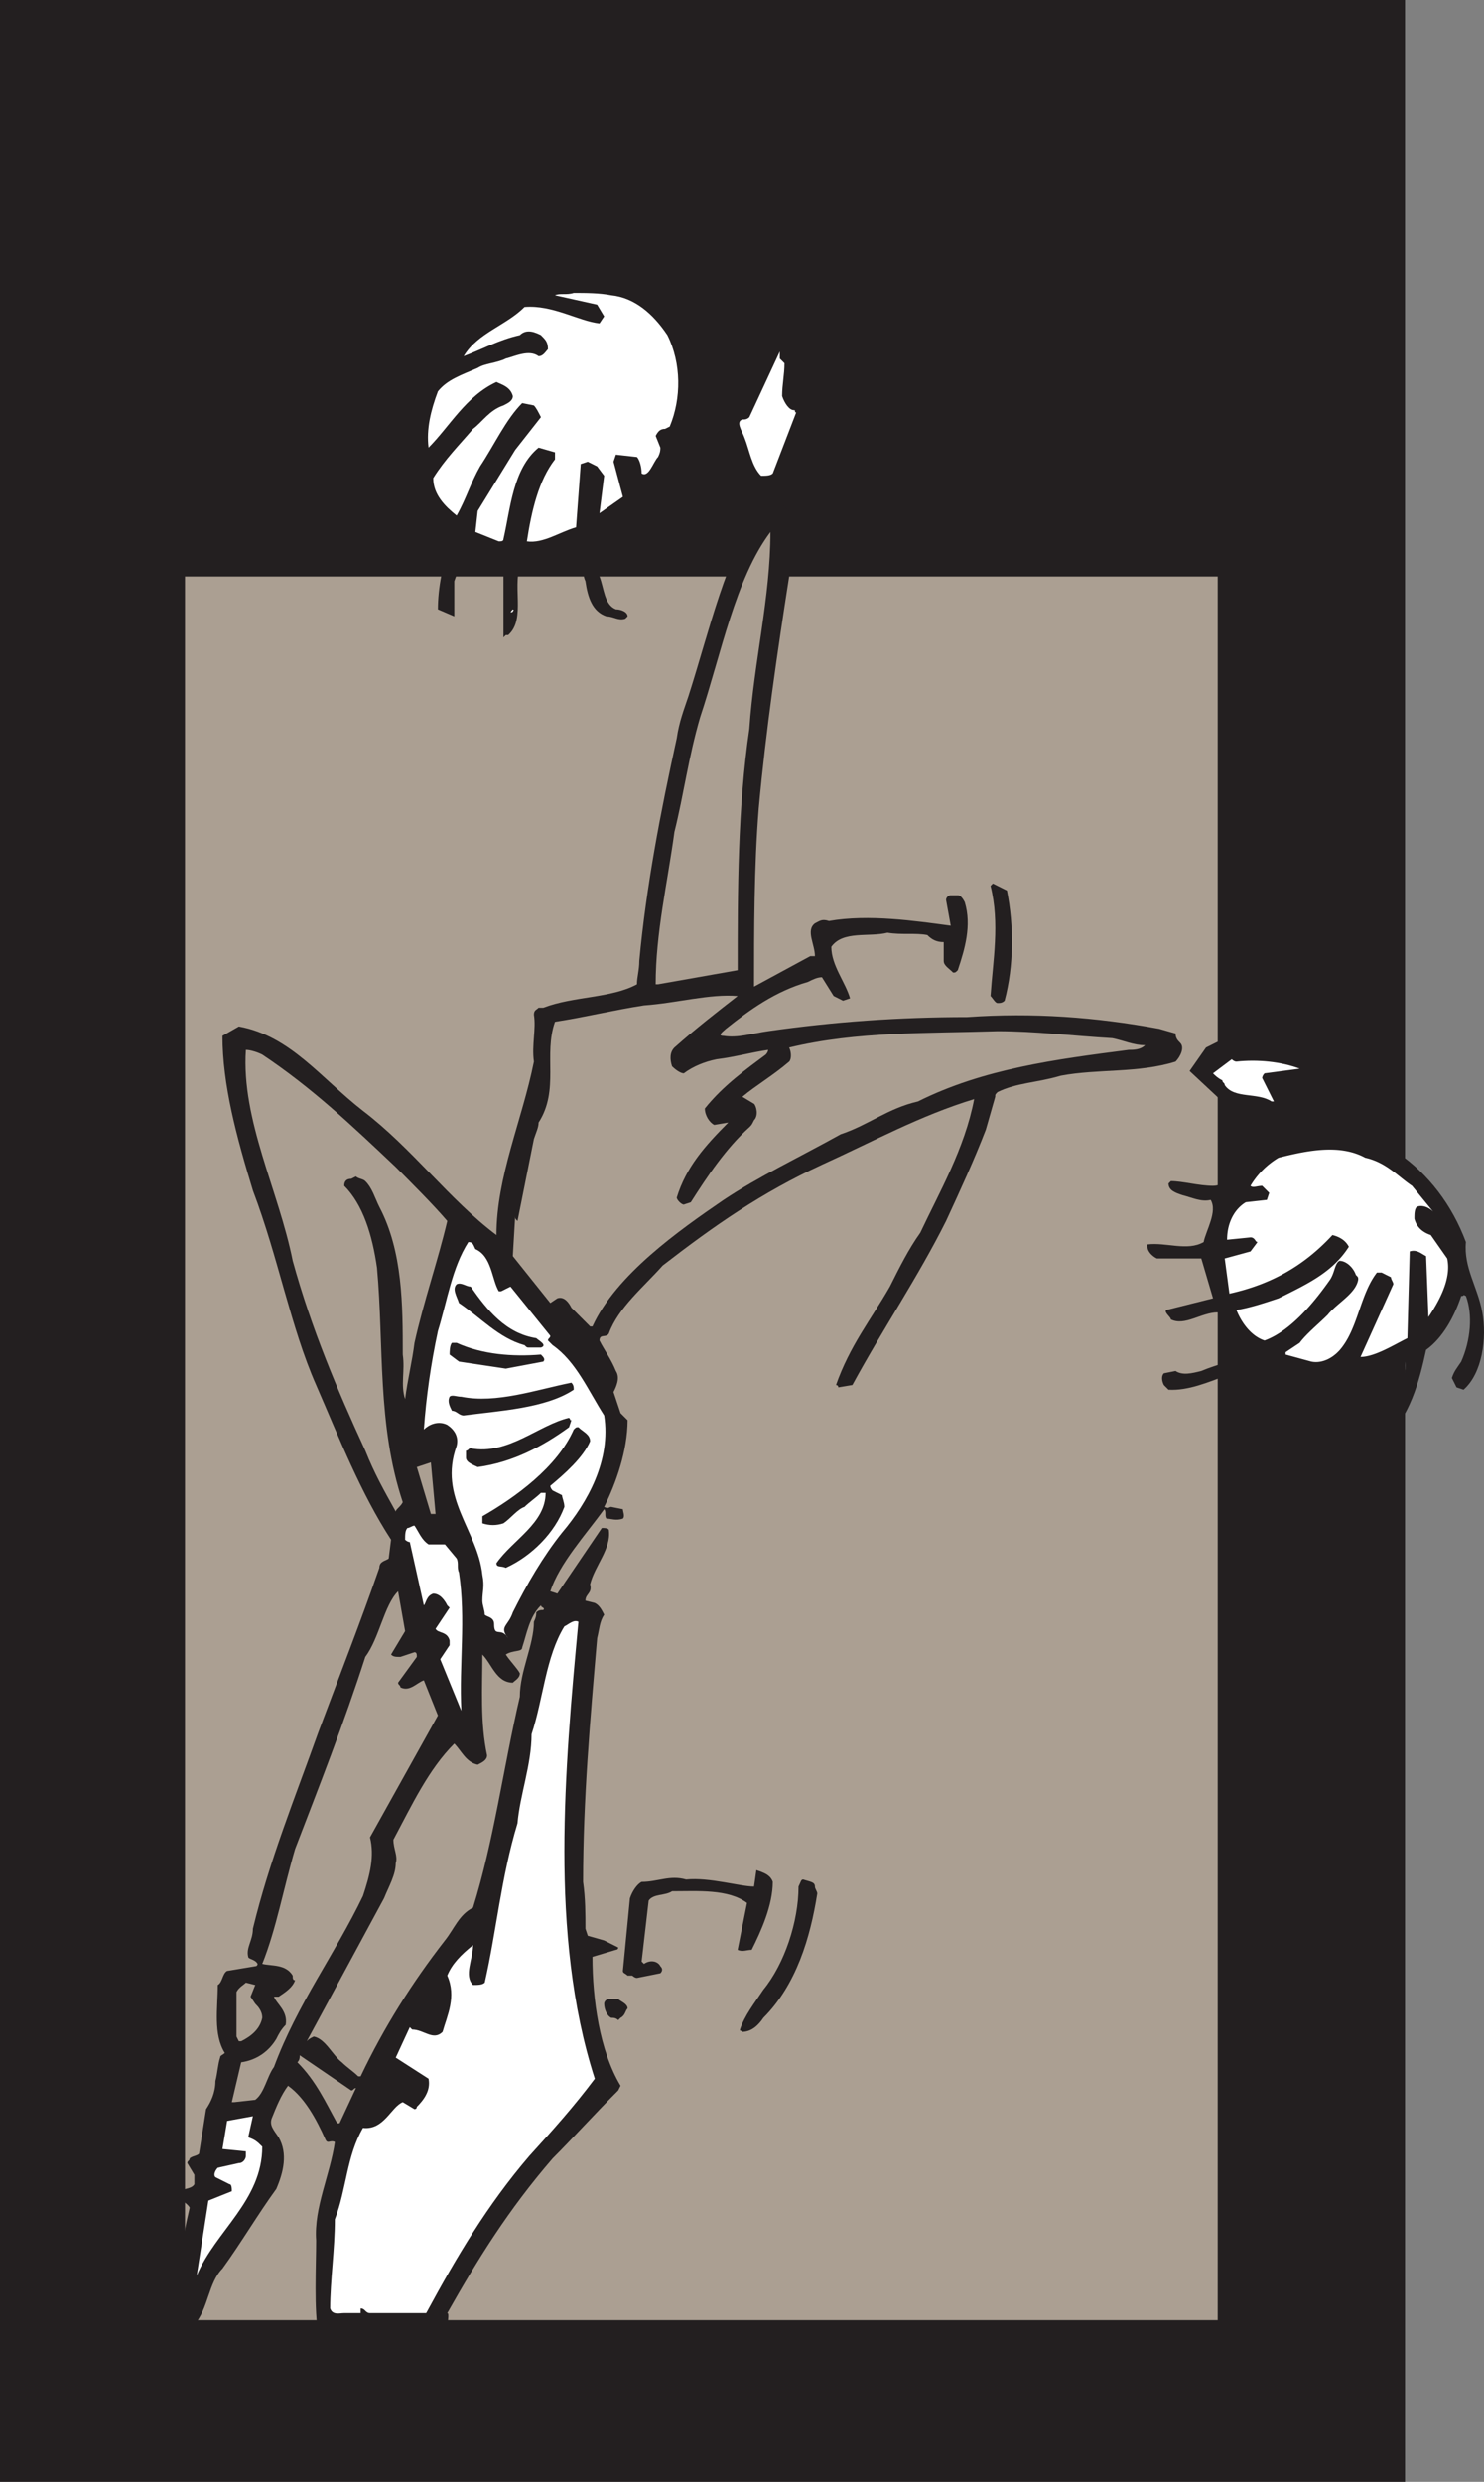
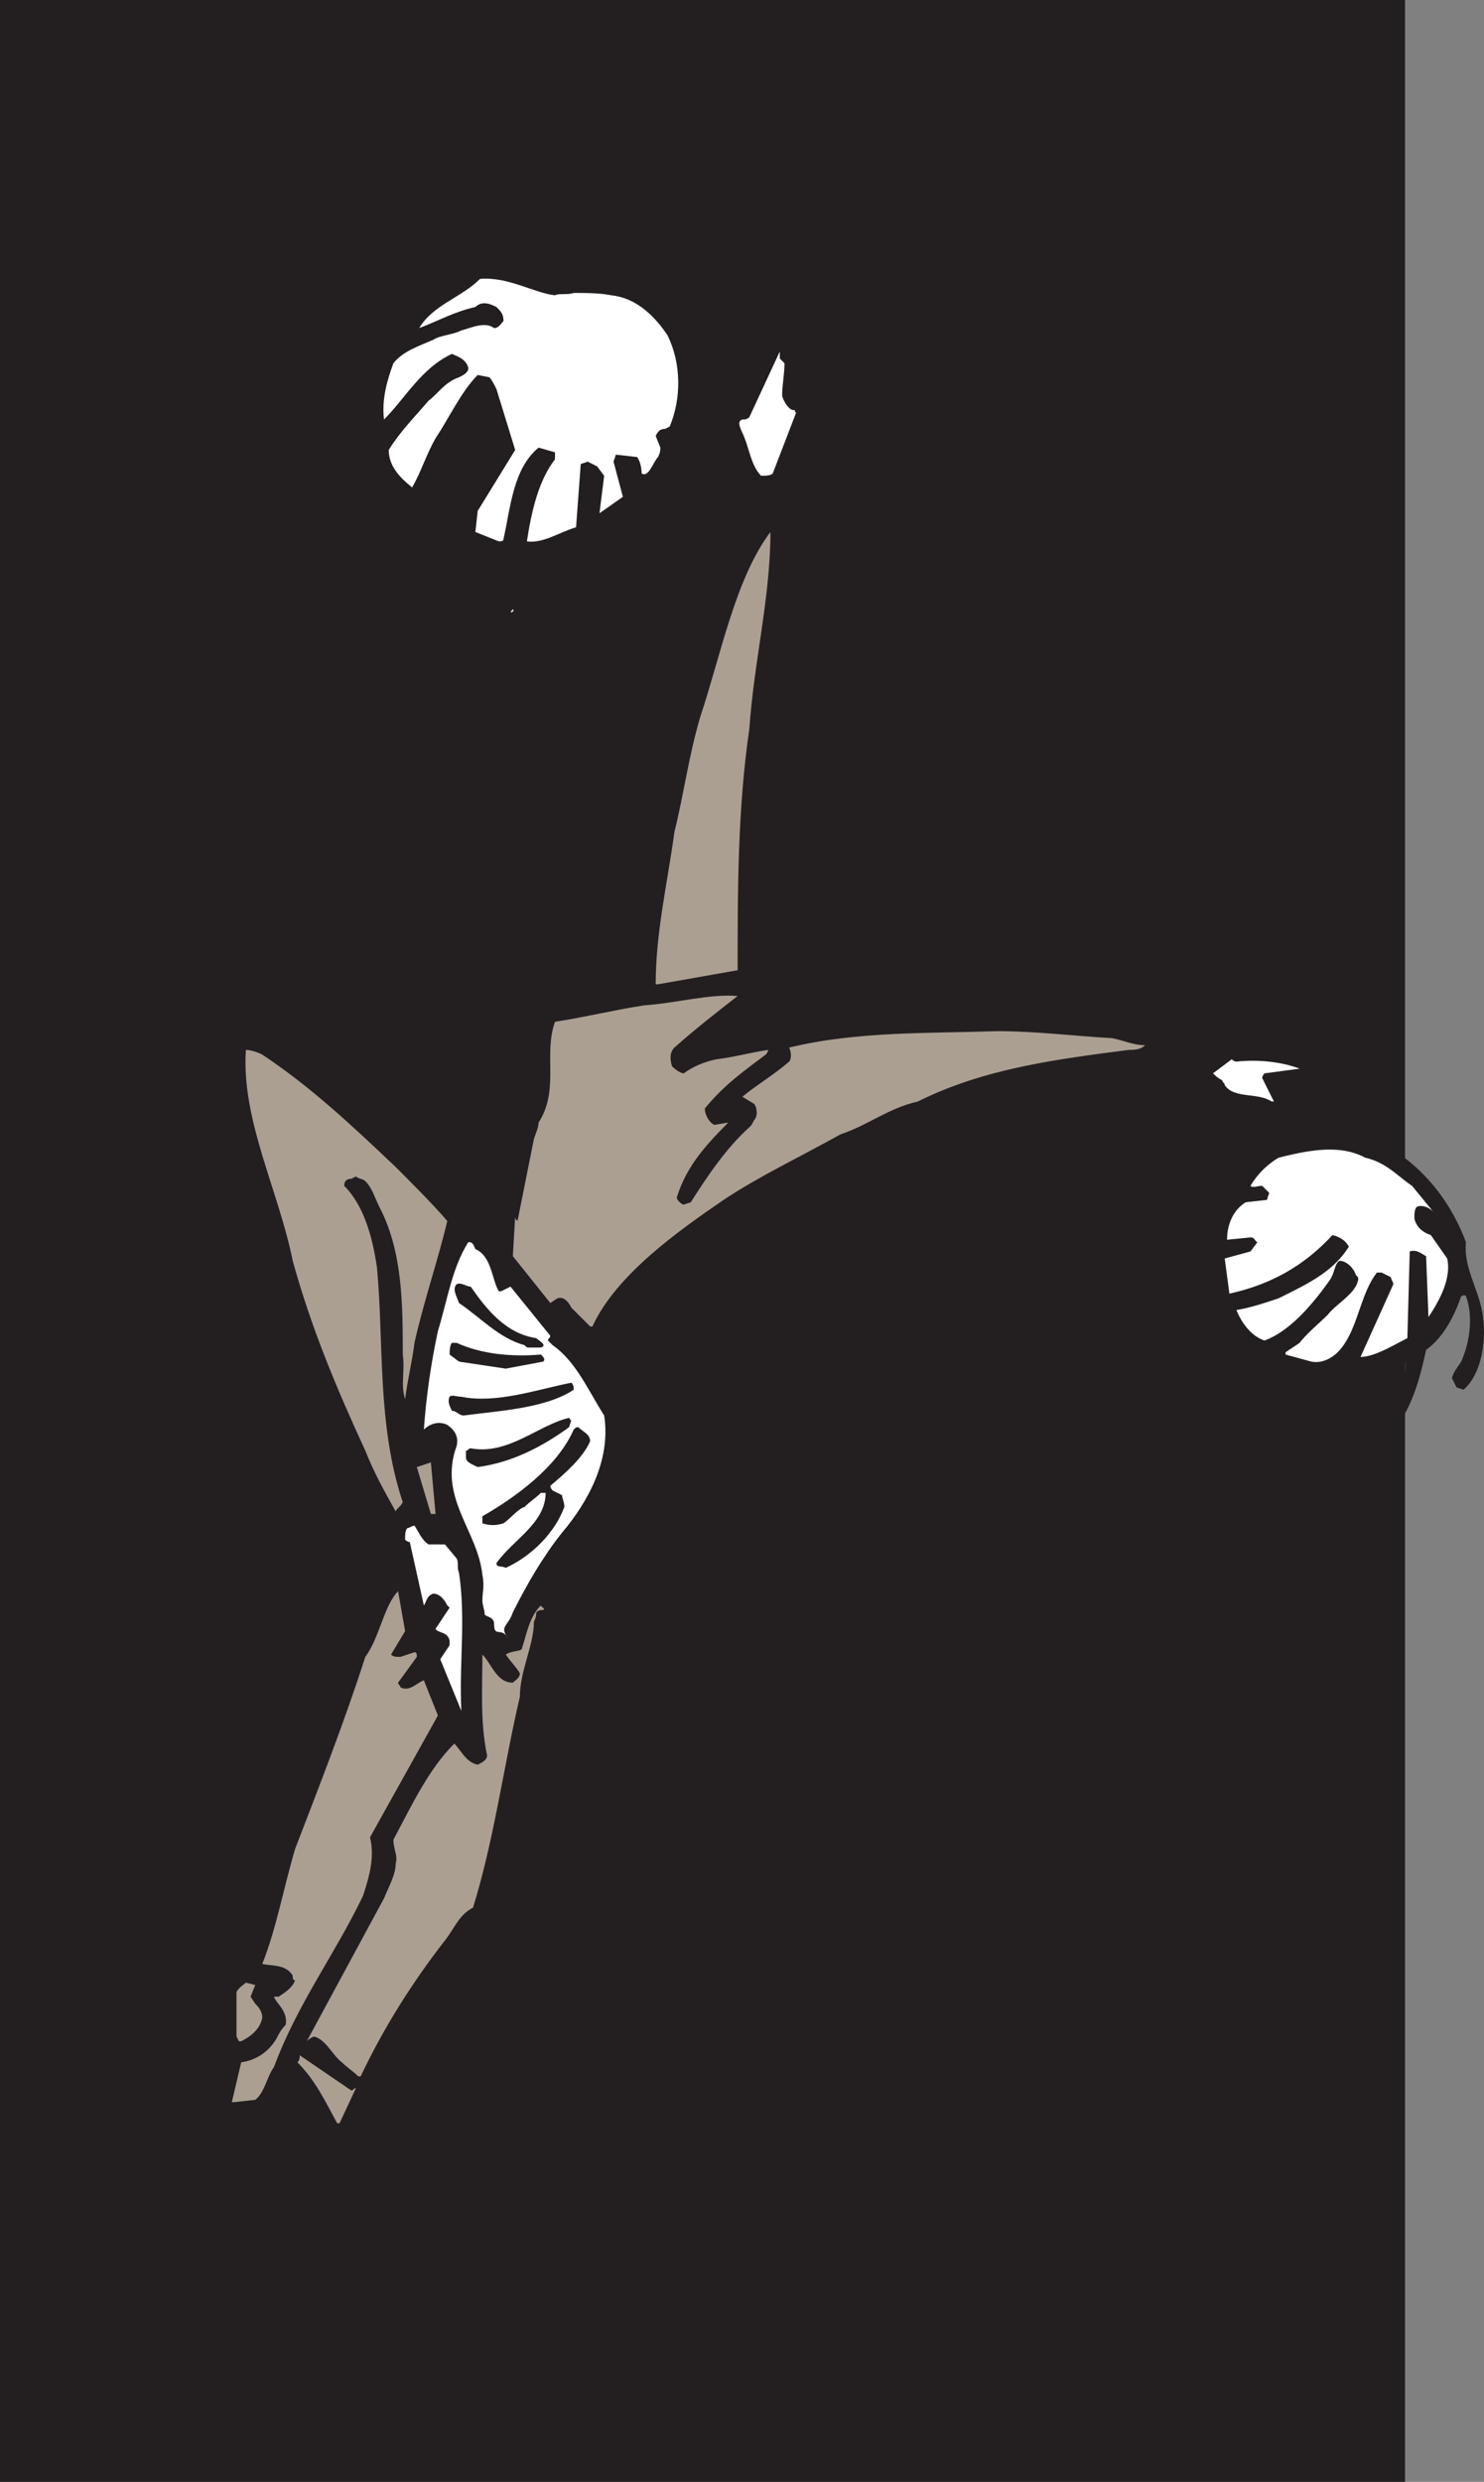
<svg xmlns="http://www.w3.org/2000/svg" width="475.291" height="794.25">
  <rect width="100%" height="100%" fill="#808080" stroke="none" />
  <path fill="#231f20" fill-rule="evenodd" d="M0 0h450v794.25H0V0" />
-   <path fill="#ab9f92" fill-rule="evenodd" d="M59.25 184.5H390v558H59.25v-558" />
-   <path fill="#231f20" fill-rule="evenodd" d="M81 381c8.25 21.75 12 43.5 20.25 62.25 7.5 17.25 14.25 34.5 24 49.5l-.75 6c-.75.75-3 .75-3 3-6 17.25-12.75 34.5-19.5 52.5-7.5 21-15.75 41.25-21 63 0 3.75-2.25 6-1.5 9 0 .75 2.25.75 3 2.25 0 0 0 .75-.75.75l-9 1.5c-1.5.75-1.5 3.75-3 4.5 0 7.5-1.5 15.75 2.25 21.75-.75.75-1.5.75-1.5 1.5-.75 2.25-.75 4.5-1.5 7.5 0 3.75-1.5 6.75-3 9l-2.25 14.25c-.75.75-2.25.75-3 1.5 0 .75-.75.75-.75 1.5l2.25 3.75v3c-.75 1.5-3.75 1.5-5.25 2.25-.75.75 0 .75 0 1.5.75 1.5 3 2.25 3.75 3.75-3 12.75-4.5 24-5.25 36.75.75.75 3 0 3.75 1.5l3-.75c4.5-5.25 4.5-13.5 9-18 6-8.25 11.25-17.25 17.25-25.5 2.25-5.25 3.75-11.25.75-16.5-1.5-2.25-3-3.75-2.25-6 1.5-3.75 3-7.5 5.25-10.5 5.25 3.75 9 10.5 12 17.25.75 1.5 1.5 0 3 .75-1.5 10.5-6.75 21-6 31.5 0 8.25-.75 22.5.75 30 0 .75 14.25-3 41.25-1.5 0-2.25.75-5.25 0-5.25 9.75-17.25 19.5-33 33.75-49.5 6.75-6.75 12.75-13.5 21-21.75l.75-1.5c-6.75-11.25-9-27.75-9-41.25l7.5-2.25s.75 0 .75-.75l-4.5-2.25-5.25-1.5-.75-2.25c0-4.5 0-9.75-.75-15 0-26.25 2.25-51.75 4.5-78 .75-3 .75-5.25 2.25-7.5-.75-1.5-1.5-3-3-3.75l-3-.75c0-2.25 2.25-2.25 1.5-5.25 1.5-6 6.75-11.25 6-17.25 0-.75-1.5-.75-2.25-.75l-14.25 21-2.25-.75c3-9 11.25-18 17.25-26.25.75.75 0 2.25.75 3 1.5 0 3 .75 5.25 0 .75-.75 0-2.25 0-3l-3.75-.75c-.75 0-.75.75-2.25 0 3.75-7.5 7.5-18 7.5-27.75l-.75-.75-1.5-1.5-2.25-6.75c.75-1.5 2.25-4.5.75-6.75-1.5-3.75-3.75-6.75-5.25-9.75 0-2.25 2.25-.75 3-2.25 3-8.25 11.25-15 17.25-21.75 16.5-12.75 31.5-23.25 51-32.25 16.5-7.5 31.5-15.75 48.75-21-3 15.75-11.25 30-17.25 42.75-3.75 5.25-6.75 11.25-9.75 17.25-6 10.5-12.75 18.75-17.25 31.5 0 0 .75 0 .75.75l4.5-.75c9.75-18 21-34.5 30-52.5 4.5-9.75 9-19.5 12.75-29.25l3-10.5c0-.75 0-.75.75-1.5 6-3 12.75-3 20.25-5.25 12-2.25 24.75-.75 36.75-4.5 1.5-1.5 3-4.5 1.5-6-.75-.75-1.5-1.5-1.5-3l-5.25-1.5c-20.25-3.75-40.5-5.25-61.5-3.75C288 325.5 267 327 246 330c-5.25.75-9.75 2.25-14.25 1.5-2.25 0 0-1.5.75-2.25 7.5-6 15.75-12 26.25-15 1.5-.75 3-1.5 4.5-1.5l3.75 6 3 1.5 2.25-.75c-1.5-5.25-6-10.5-6-16.5 3.75-5.25 12-3 18-4.5 4.5.75 9 0 12.75.75 1.5 1.5 3 2.25 5.25 2.25v6c0 1.5 1.5 2.25 3 3.75.75 0 .75 0 1.5-.75 2.25-6.75 4.5-14.25 2.25-21.75-.75-1.5-1.5-2.25-2.25-2.25h-2.25c-.75 0-1.5.75-1.5 1.5l1.5 8.25c-11.25-1.5-26.25-3.75-39-1.5-2.25-.75-3 0-4.5.75-3 2.25 0 6.75 0 10.5h-1.5l-18 9.75c0-18 0-38.25 1.5-57 2.25-24.75 6-50.25 9.75-74.25 0-5.25.75-9.75.75-14.25l-.75-6.75-2.25-2.25c-2.25 0-4.5-.75-6.75.75-11.25 15.75-16.5 39.75-23.25 60.75-1.5 4.5-3 8.25-3.75 13.5-5.25 24-9.75 47.25-12 71.25 0 3-.75 5.25-.75 7.5-8.25 4.5-20.25 3.75-30 7.5h-1.5c-.75.75-1.5.75-1.5 2.25.75 4.5-.75 9.75 0 15-3.75 18.75-12 36.75-12 55.5-15-11.25-27-27.75-42.75-39.75-13.5-10.5-23.25-24-39.75-27l-5.25 3c0 15.75 4.5 32.25 9.75 49.5" />
-   <path fill="#fff" fill-rule="evenodd" d="M110.25 740.25h5.25v-1.5c1.5 0 1.5 1.5 3 1.5h18c9.75-18 19.5-34.5 33-50.25 7.5-8.25 14.25-15.75 21-24.75-7.5-23.25-9.75-48.75-9.75-72.75 0-24.75 2.25-49.5 4.5-73.5-1.5-.75-3 .75-4.5 1.5-6 9.75-6.75 23.25-10.5 34.5 0 9.75-3.75 19.5-4.5 28.5-5.25 17.25-6.75 34.5-10.5 51-.75.75-2.25.75-3.75.75-3-3 0-8.25 0-12.75-3.75 3-6.75 6-8.25 9.75 3 6.75 0 12.75-1.5 18-3 3-6-.75-9.75-.75l-.75-.75-4.5 9.75 10.5 6.75c.75 3.75-1.5 6.75-3.75 9 0 .75-.75.75-.75.75l-3.75-2.25c-3.75 1.5-6 9-12.75 8.25-5.25 9-5.25 19.5-9 29.25 0 9.75-1.5 19.5-1.5 28.5.75 2.25 3 1.5 4.5 1.5m-47.25-12c6-14.25 21-24 21-41.25-1.5-1.5-2.25-2.25-4.5-3l1.5-6.75-8.25 1.5-1.5 9 7.5.75v1.5c0 .75-.75 2.25-2.25 2.25l-6.75 1.5c-.75.75-1.5 2.25-.75 3l4.5 2.25c.75 0 .75 1.5.75 2.25l-7.5 3-3.75 24" />
  <path fill="#ab9f92" fill-rule="evenodd" d="m108.75 679.5 5.25-11.25c-.75 0-.75.75-1.5.75L96 657.75c0 .75 0 1.5-.75 2.25 6 6 9 12.75 12.75 19.5h.75M75 672.75l6.75-.75c3-2.25 3.75-7.5 6-10.5 7.5-20.25 19.5-36 28.5-54.75C118.5 600 120 594 118.5 588l21.75-39-4.5-11.25c-2.25.75-4.5 3.75-7.5 2.25 0-.75-.75-.75-.75-1.5l6-8.25c0-.75 0-1.5-.75-1.5l-4.5 1.5c-1.5 0-2.25 0-3-.75l4.5-7.5-2.25-12.75c-4.5 4.5-6 15-10.5 21-6.75 21-15 42-22.5 61.5-3.75 12.75-6 25.5-10.5 36.75 3 .75 7.5 0 9.75 3.75 0 .75 0 1.5.75 1.5-.75 2.25-3 3.75-5.25 5.25h-1.5c.75 2.25 4.5 4.5 3.75 9-1.5 1.5-2.25 3-3 4.5-2.25 3.75-6 6.75-11.25 7.5l-3 12.75H75m87-143.25c1.5 2.25 3.75 4.5 4.5 6 0 1.5-1.5 2.25-2.25 3-5.25 0-6.75-6-9.75-9 0 10.5-.75 21.75 1.5 32.25 0 1.5-1.5 2.25-3 3-3.75-.75-5.25-4.5-7.5-6.75-8.25 8.25-13.5 19.5-19.5 30.75 0 3 1.5 5.25.75 7.5 0 3.75-2.25 7.5-3.75 11.25l-24.75 45.75c.75-.75.75-.75 2.25-1.5 3.75.75 6 6 9 8.25 1.5 1.5 3.75 3 5.25 4.5h.75c7.5-15.75 16.5-30 27-43.5 3-3.75 4.5-8.25 9-10.5 6.75-21.75 9.75-45 15-67.5 0-8.25 4.5-16.5 4.5-24 .75-1.5.75-2.25.75-3 .75-.75 1.5-.75 2.25-.75.75-.75-.75-.75-.75-1.5-3.75 3.75-4.5 9-6 13.5 0 1.5-3 .75-5.25 2.25" />
  <path fill="#fff" fill-rule="evenodd" d="M162.75 524.25c-3-3.75 0-3.75 1.5-8.25 4.5-9 9.75-18 15.75-25.5 8.25-9.75 15.75-23.25 13.5-37.5-5.25-8.25-9-17.25-16.5-22.5l-1.5-1.5c0-.75.75-.75.75-1.5l-12.75-15.75-3 1.5h-.75c-2.25-3.75-2.25-11.25-7.5-13.5-.75-1.5-.75-2.25-2.25-2.25-5.25 8.25-6.75 18.75-9.75 28.5-2.25 10.5-3.75 21-4.5 31.5 1.5-1.5 4.5-3 7.5-1.5 2.25 1.5 3.75 3.75 3 6.75-6 16.5 6.75 27 8.25 41.25.75 3.75 0 5.25 0 8.25 0 1.5.75 3 .75 4.5.75.75 3 .75 3 3 0 4.5 2.25.75 4.5 4.5" />
  <path fill="#ab9f92" fill-rule="evenodd" d="M77.25 653.25c3-1.5 6-3.75 6.75-7.5 0-2.25-1.5-3.75-2.25-4.5l-1.5-2.25 1.5-3.75-3-.75c-.75.75-2.25 1.5-3 3v14.25l.75 1.5h.75" />
  <path fill="#231f20" fill-rule="evenodd" d="M237.75 650.25c3 0 5.25-2.25 6.75-4.5 10.5-10.5 15-25.5 17.25-39.75 0-.75-.75-1.5-.75-2.25 0-1.5-1.5-1.5-3.75-2.25-.75 0-.75.75-1.5 2.25 0 11.25-4.5 24.75-11.25 33-3 4.5-6 8.25-7.5 12.75 0 .75 0 0 .75.75m-39-4.5c1.5-.75 1.5-2.25 2.25-3 0-1.5-2.25-2.25-3-3h-3c-.75 0-1.5.75-1.5 1.5 0 1.5.75 3.75 2.25 4.5.75 0 1.5 0 2.25.75l.75-.75M204 633l7.5-1.5c.75-.75.75-1.5 0-2.25-.75-1.5-3-2.25-5.25-.75l-.75-.75 2.25-19.5c1.5-2.25 5.25-1.5 7.5-3 8.25 0 18-.75 24 3.75l-3 15c1.5.75 3 0 4.5 0 3-6 6.75-14.25 6.75-21.75-.75-2.25-3-3-5.25-3.75l-.75 5.25c-4.5 0-14.25-3-21.75-2.25-5.25-1.5-9 .75-14.25.75-1.5.75-3 3-3.75 5.25l-2.25 23.25c0 .75.75.75 1.5 1.5h1.5s.75.75 1.5.75" />
  <path fill="#fff" fill-rule="evenodd" d="M147.75 547.5c-.75-15 1.5-29.25-.75-44.25-.75-1.5 0-3-.75-4.5l-3.75-4.5h-5.25c-2.25-1.5-3-3.75-4.5-6-.75 0-1.5.75-2.25.75-.75.75-.75 2.25-.75 3.75 0 0 .75.75 1.5.75l4.5 20.25c.75-.75.75-3 3-3.75 2.25 0 3.75 2.25 4.5 3.75l.75.75-4.5 6.75c.75 1.5 3.75.75 4.5 3.75v1.5l-3 4.5 6.75 16.5" />
  <path fill="#231f20" fill-rule="evenodd" d="M162 501.75c8.25-3.75 15.75-11.25 18.75-19.5 0-1.5-.75-3-.75-3.75l-3-1.5s-.75-.75-.75-1.5c4.5-3.75 10.5-9 12.75-14.25 0-2.25-2.25-3-3.75-4.5-.75 0-.75 0-1.5.75-5.25 12-18.75 21.75-29.25 27.75v2.25c2.25.75 4.5.75 6.75 0 2.25-1.5 4.5-4.5 6.75-5.25 1.5-1.5 3.75-3 5.25-4.5h1.5c0 9.75-10.5 15-15.75 22.5 0 1.5 1.5.75 3 1.5" />
  <path fill="#ab9f92" fill-rule="evenodd" d="M138.75 484.5h.75L138 468l-4.5 1.5 4.5 15h.75m-12-.75c0-.75 1.5-1.5 2.25-3-8.25-24.75-6-50.25-8.25-75-1.5-10.5-4.5-20.25-10.5-26.25 0-1.5.75-2.25 2.25-2.25l1.5-.75c.75.75 2.25.75 3 1.5 2.25 2.25 3 5.25 4.5 8.25 7.5 14.25 7.5 31.5 7.5 47.25.75 5.25-.75 9.75.75 14.25.75-6 2.25-12 3-18 3-13.5 7.5-26.25 10.5-39-4.5-5.25-11.25-12-16.5-17.25-14.25-13.5-27-25.5-42.75-36-1.5-.75-3.75-1.5-5.25-1.5-1.5 22.5 10.5 45 15 67.5 6 21.75 14.25 41.25 23.25 60.75 3 7.5 6 12.75 9.75 19.5" />
  <path fill="#231f20" fill-rule="evenodd" d="M153 469.5c11.25-1.5 21-6.75 29.25-12.75l.75-2.25c-.75 0 0 0-.75-.75-9.75 2.25-19.5 12-31.5 9.75-.75 0-.75.75-1.5.75v2.25c0 1.5 2.25 2.25 3.75 3m285.75-6c2.25.75 3.75-1.5 5.25-3 7.5-7.5 10.5-18 12.75-28.5 5.25-3.75 9-10.5 11.25-17.25 1.5 0 0-.75 1.5 0 2.25 6 1.5 14.25-1.5 21-1.5 2.25-2.25 3-3 5.25l1.5 3 2.25.75c6-5.25 7.5-16.5 6-24.75s-6-14.25-5.25-22.5c-4.5-12-12-21.75-21.75-28.5-2.25 0-3-.75-3.75-.75-7.5-5.25-16.5-6-24.75-6-.75-.75.75-.75.75-1.5.75-.75 1.5-2.25.75-3.75l-7.5-8.25V348l19.5-1.5c1.5-.75 2.25-2.25 2.25-3.75-5.25-5.25-15.75-3.75-22.5-8.25-7.5 0-15-.75-21.75-1.5l-4.5 2.25-5.25 7.5 11.25 10.5c.75 2.25 1.5 3.75 3.75 3.75 1.5 0 2.25-.75 3.75-1.5l15 3.75v.75c-7.5 3.75-15 6-19.5 13.5-2.25 3-3 6-6.75 6-4.5 0-9.75-1.5-13.5-1.5l-.75.75c0 2.25 2.25 3 4.5 3.75 3 .75 6 2.25 9 1.5 2.25 3.75-1.5 9.75-2.25 13.5-5.25 3-12 0-18 .75v.75c0 1.5 1.5 3 3 3.75h14.25l3.75 12.75-15 3.75c-.75.75 1.5 2.25 1.5 3 4.5 2.25 9.75-2.25 15-2.25l9 12.75c-3.75 3-9 3.75-14.25 6-3 .75-6 1.5-8.25 0l-3.75.75c-.75.75-.75 2.25 0 3.75l1.5 1.5c12.75.75 25.5-11.25 36.75-6 2.25.75 3.75 1.5 6 2.25.75 0 .75 0 1.5.75-2.25 3.75-6.75 5.25-9.75 8.25-3 .75-5.25 1.5-6.75 3-.75 0-.75.75-.75.75 0 1.5 1.5 3 3 3.75 12.75-4.5 21-18.75 36.75-17.25 3.75-.75 6-3.75 9-4.5.75 6.75-3.75 11.25-6 15.75l-4.5 6-2.25.75c-.75 0-.75.75-1.5 2.25l2.25 3h.75M148.5 453c11.25-1.5 26.25-2.25 35.25-8.25 0-.75 0-1.5-.75-2.25-11.25 2.25-24 6.75-35.25 4.5-1.5 0-3-.75-3.75 0-.75 1.5 0 3 .75 4.5 1.5 0 2.25 1.5 3.75 1.5m13.5-15 12-2.25c.75-.75 0-1.5-.75-2.25-9 .75-18.75 0-27-3.75h-1.5c-.75.75-.75 3-.75 3.75l3 2.25 15 2.25" />
  <path fill="#fff" fill-rule="evenodd" d="M420 435.75c3.75.75 7.5-1.5 9.75-4.5 5.25-6.75 6-17.25 11.25-24h1.5l3 1.5c0 .75.75 1.5.75 2.25l-10.5 23.25c4.5 0 10.5-3.75 15-6l.75-27.75c2.25-.75 3.75.75 5.25 1.5l.75 19.5c3-4.5 7.5-12 6-18.75l-5.25-7.5c-2.25-.75-4.5-2.25-5.25-5.25 0-1.5 0-3 .75-3.75 1.5-.75 3.75 0 5.25 1.5l-6.75-8.25c-4.5-3-8.25-7.5-15-9-8.25-4.5-18.75-2.25-27.75 0a25.854 25.854 0 0 0-9 9c.75.75 2.25 0 3.75 0l2.25 2.25-.75 2.25-6.75.75c-3.75 2.25-6 6.75-6 12l7.5-.75c1.5 0 1.5 1.5 2.25 1.5l-2.25 3-8.25 2.25 1.5 11.25c13.5-3 24-9 33-18.75 3 .75 4.5 2.25 5.25 3.75-5.25 8.25-13.5 12-22.5 16.5-4.5 1.5-9 3-13.5 3.75 1.5 3.75 4.5 8.25 9 9.75 8.25-3 15.75-12 21-19.5 1.5-2.25 1.5-5.25 3-6 2.25 0 4.5 2.25 5.25 4.5.75.75.75.75.75 1.5-.75 4.5-6.75 7.5-9.75 11.25-3 3-6.75 6-9 9l-4.5 3v.75l8.25 2.25" />
  <path fill="#231f20" fill-rule="evenodd" d="M169.5 431.25h3.75c2.25-.75-.75-2.25-1.5-3-9.75-1.5-15.75-9-21-16.5-1.5 0-3-1.5-4.5-.75-1.5 1.5 0 3.75.75 6 6.75 4.5 12.75 11.25 21 13.5.75.75.75.75 1.5.75" />
  <path fill="#ab9f92" fill-rule="evenodd" d="M189.75 424.5c7.5-16.5 27.75-30.75 42-40.5 11.25-7.5 24-13.5 37.5-21 9-3 15-8.25 24.75-10.5 21-10.5 44.25-13.5 67.5-16.5 1.5 0 3.75 0 5.25-1.5-3.75 0-6.75-1.5-10.5-2.25-12.75-.75-24.75-2.25-36.75-2.25-22.5.75-45 0-66.75 5.25.75 1.5.75 3.75 0 4.5-5.25 4.5-10.5 7.5-15 11.25l3.75 2.25c.75.75 1.5 3.75 0 5.25-.75 1.5-.75 1.5-1.5 2.25-7.5 6.75-13.5 15.75-18.75 24l-2.25.75c-.75 0-2.25-1.5-2.25-2.25 3-9.75 9-16.5 16.5-24l-4.5.75c-1.5-.75-3-3-3-5.25 6-7.5 13.5-12.75 19.5-17.25 0 0 .75-.75.75-1.5-5.25.75-10.5 2.25-16.5 3-3.75.75-7.5 2.25-10.5 4.5-.75 0-2.25-.75-3.75-2.25-.75-2.25-.75-4.5.75-6 6.75-6 13.5-11.25 20.25-16.5-9-.75-19.5 2.25-30 3-9.75 1.5-18.75 3.75-28.5 5.25-3.75 10.5 1.5 21.75-5.25 32.25 0 1.5-.75 3-1.5 5.25l-5.25 26.25c-.75-.75-.75-.75-.75-1.5l-.75 12.75 12 15 2.25-1.5c2.25-.75 3.75 1.5 4.5 3l6 6h.75" />
  <path fill="#fff" fill-rule="evenodd" d="M407.25 352.5h.75l-3.75-7.5s0-.75.75-1.5l11.25-1.5c-6-2.25-13.5-3-20.25-2.25-.75 0-1.5-.75-1.5-.75l-6 4.5c.75.75 1.5 1.5 3 2.25 0 .75.75.75.75 1.5 3 4.5 10.5 2.25 15 5.25" />
-   <path fill="#231f20" fill-rule="evenodd" d="M319.5 321c.75 0 1.5 0 2.25-.75 3-11.25 3-24 .75-35.25l-4.5-2.25-.75.75c3 12 .75 24 0 35.25.75.75 1.5 2.25 2.25 2.25" />
  <path fill="#ab9f92" fill-rule="evenodd" d="m210.75 315 25.5-4.5c0-25.5 0-51.75 3.75-77.25 1.5-21.75 6.75-42 6.75-63-11.25 15-15.75 39-22.5 59.25-3.75 12.75-5.25 24.75-8.25 36.75-2.25 16.5-6 32.25-6 48.75h.75" />
  <path fill="#231f20" fill-rule="evenodd" d="M162 203.25h.75c6-5.25.75-16.5 4.5-24l18-3.75c2.25 2.25.75 7.5 2.25 10.5.75 5.25 2.25 9.75 6.75 11.25 2.25 0 3.75 1.5 6 .75l.75-.75c0-1.5-2.25-2.25-3.75-2.25-3.75-1.5-3.75-6.75-5.25-10.5-.75-3.75 0-8.25-.75-11.25l11.25-7.5c2.25 3.75 5.25 8.25 11.25 7.5 0-.75.75-.75.75-1.5-2.25-2.25-6-3.75-6.75-9l6.75-10.5c2.25 0 3 2.25 5.25 1.5.75-5.25-1.5-9.75 2.25-15 1.5-11.25 3-21.75-1.5-32.25-3-3-5.25-5.25-7.5-8.25-10.5-10.5-27-9.75-41.25-7.5-18 4.5-37.5 8.25-51.75 18.75v3l2.25 2.25c.75 0 2.25.75 3.75 0 5.25-6 12-9 18.75-13.5l6.75-1.5c-5.25 6-12.75 13.5-16.5 21-9 6.75-20.25 12.75-27 23.25v1.5c1.5 1.5 3.75 3 6 1.5 3-5.25 9-11.25 15.75-16.5.75 6 0 15 1.5 22.5-4.5 6.75-9 14.25-10.5 23.25 2.25 1.5 4.5 4.5 3.75 7.5.75-8.25 4.5-16.5 9-23.25l11.25 12.75c-3 6.75-4.5 15-4.5 21.75l5.25 2.25V186l3.75-10.5s.75 0 1.5-.75l10.5 4.5V204l.75-.75" />
-   <path fill="#fff" fill-rule="evenodd" d="M164.25 195.75c0-.75.75 0 0-.75 0 0-1.5 1.5 0 .75m-4.5-22.5c.75 0 1.5 0 1.5-.75 2.25-9.75 3-22.5 11.25-29.25l5.25 1.5V147c-5.25 6.75-7.5 16.5-9 26.25 5.25.75 10.5-3 15.75-4.5l1.5-20.25 2.25-.75 3 1.5 2.25 3-1.5 12 7.5-5.25-3-11.25.75-2.25 6.75.75c.75.75 1.5 3 1.5 5.25 2.25 1.5 3.75-3.75 5.25-5.25.75-1.5.75-2.25.75-3l-1.5-3.75c.75-1.5 1.5-2.25 3-2.25l1.5-.75c3.75-9 3.75-20.25-.75-29.25-4.5-6.75-10.5-12-18-12.75-3.75-.75-8.25-.75-12-.75-2.25.75-4.5 0-6 .75l13.5 3 2.25 3.75-1.5 2.25c-6.75-.75-15-6-24-5.25-6 6-15 8.25-19.5 15.75 6-2.25 11.25-5.25 18-6.75 2.25-2.25 5.25-.75 6.75 0 1.5 1.5 2.25 2.25 2.25 4.5-.75.75-1.5 2.25-3 2.25-3-2.25-7.5 0-10.5.75-3 1.5-6.75 1.5-9 3-5.25 2.25-9.75 3.75-12.75 7.5-2.25 6-3.75 12-3 18 6.75-6.75 12-16.5 21.75-21 1.5.75 4.5 1.5 5.25 4.5 0 1.5-1.5 2.25-3 3-4.5 1.5-6.75 5.25-9.75 7.5-4.5 5.25-9 9.75-12.75 15.75 0 5.25 3.75 9 7.5 12 3-5.25 4.5-10.5 7.5-15.75 4.5-6.75 8.25-15 13.5-20.25l3.75.75c.75.75 1.5 2.25 2.25 3.75L165 144l-12 19.5-.75 6.75 7.5 3" />
+   <path fill="#fff" fill-rule="evenodd" d="M164.25 195.75c0-.75.75 0 0-.75 0 0-1.5 1.5 0 .75m-4.5-22.5c.75 0 1.5 0 1.5-.75 2.25-9.75 3-22.5 11.25-29.25l5.25 1.5V147c-5.25 6.75-7.5 16.5-9 26.25 5.25.75 10.5-3 15.75-4.5l1.5-20.25 2.25-.75 3 1.5 2.25 3-1.5 12 7.5-5.25-3-11.25.75-2.25 6.75.75c.75.75 1.5 3 1.5 5.25 2.25 1.5 3.75-3.75 5.25-5.25.75-1.5.75-2.25.75-3l-1.5-3.75c.75-1.5 1.5-2.25 3-2.25l1.5-.75c3.75-9 3.75-20.25-.75-29.25-4.5-6.75-10.5-12-18-12.75-3.75-.75-8.25-.75-12-.75-2.25.75-4.5 0-6 .75c-6.75-.75-15-6-24-5.25-6 6-15 8.25-19.5 15.75 6-2.25 11.25-5.25 18-6.75 2.25-2.25 5.25-.75 6.75 0 1.5 1.5 2.25 2.25 2.25 4.5-.75.75-1.5 2.25-3 2.25-3-2.25-7.5 0-10.5.75-3 1.5-6.75 1.5-9 3-5.25 2.25-9.75 3.75-12.75 7.5-2.25 6-3.75 12-3 18 6.75-6.75 12-16.5 21.75-21 1.5.75 4.5 1.5 5.25 4.5 0 1.5-1.5 2.25-3 3-4.5 1.5-6.75 5.25-9.75 7.5-4.5 5.25-9 9.75-12.75 15.75 0 5.25 3.75 9 7.5 12 3-5.25 4.5-10.5 7.5-15.75 4.5-6.75 8.25-15 13.5-20.25l3.75.75c.75.75 1.5 2.25 2.25 3.75L165 144l-12 19.5-.75 6.75 7.5 3" />
  <path fill="#231f20" fill-rule="evenodd" d="M243 156.75c3.75-.75 8.25-1.5 9.75-3.75 4.5-10.5 10.5-21 10.5-32.25V120c-1.5-.75-3.75-2.25-5.25-.75-1.5-3.75 3-9-1.5-12l-1.5-1.5-1.5-3.75c-1.5-.75-3.75-.75-5.25.75-5.25 6-6 15-9.75 22.5l-4.5-6.75-6.75-.75s0 1.5-.75 2.25l.75 2.25c-.75 12.75 6 23.25 12 33l3.75 1.5" />
  <path fill="#fff" fill-rule="evenodd" d="M243.75 152.25c1.5 0 3 0 3.75-.75L255 132c-.75 0 0-.75-.75-.75-1.5 0-3-2.25-3.75-4.5 0-3.75.75-6.75.75-10.5l-1.5-1.5v-2.25l-9.75 21c-.75.75-1.5.75-2.25.75-2.25.75 0 3.75.75 6 1.5 3.75 2.25 9 5.25 12" />
</svg>